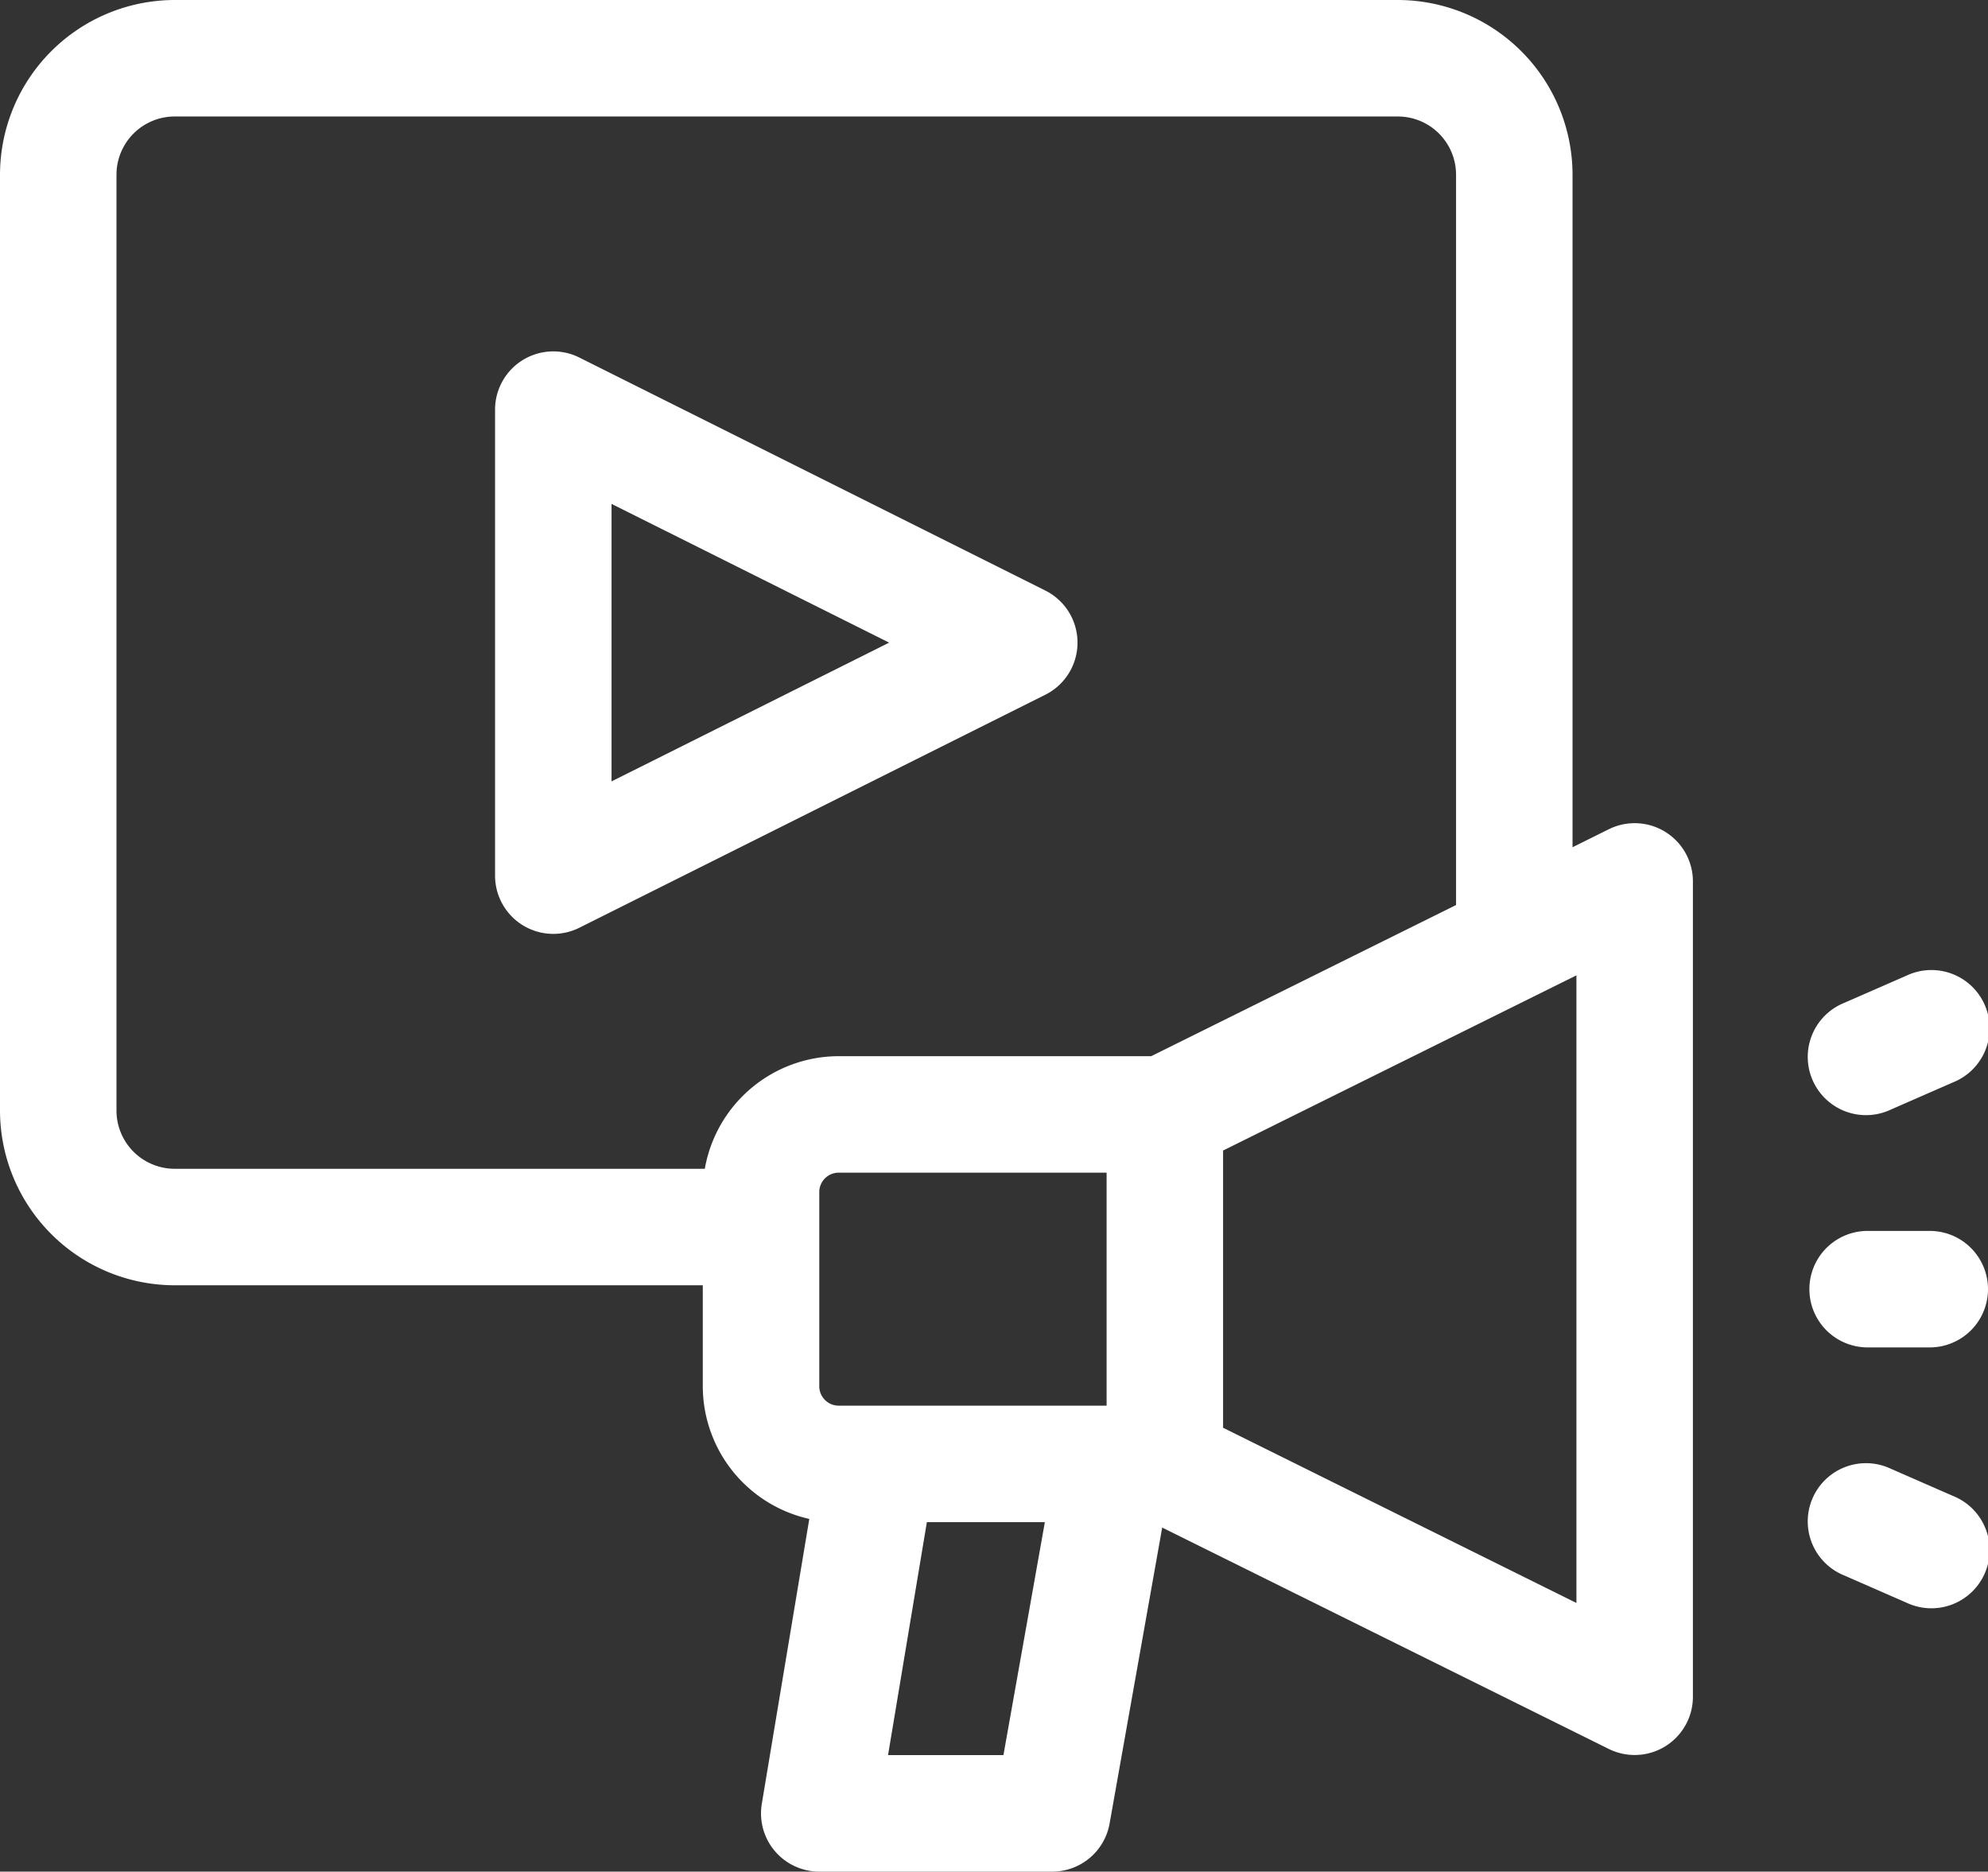
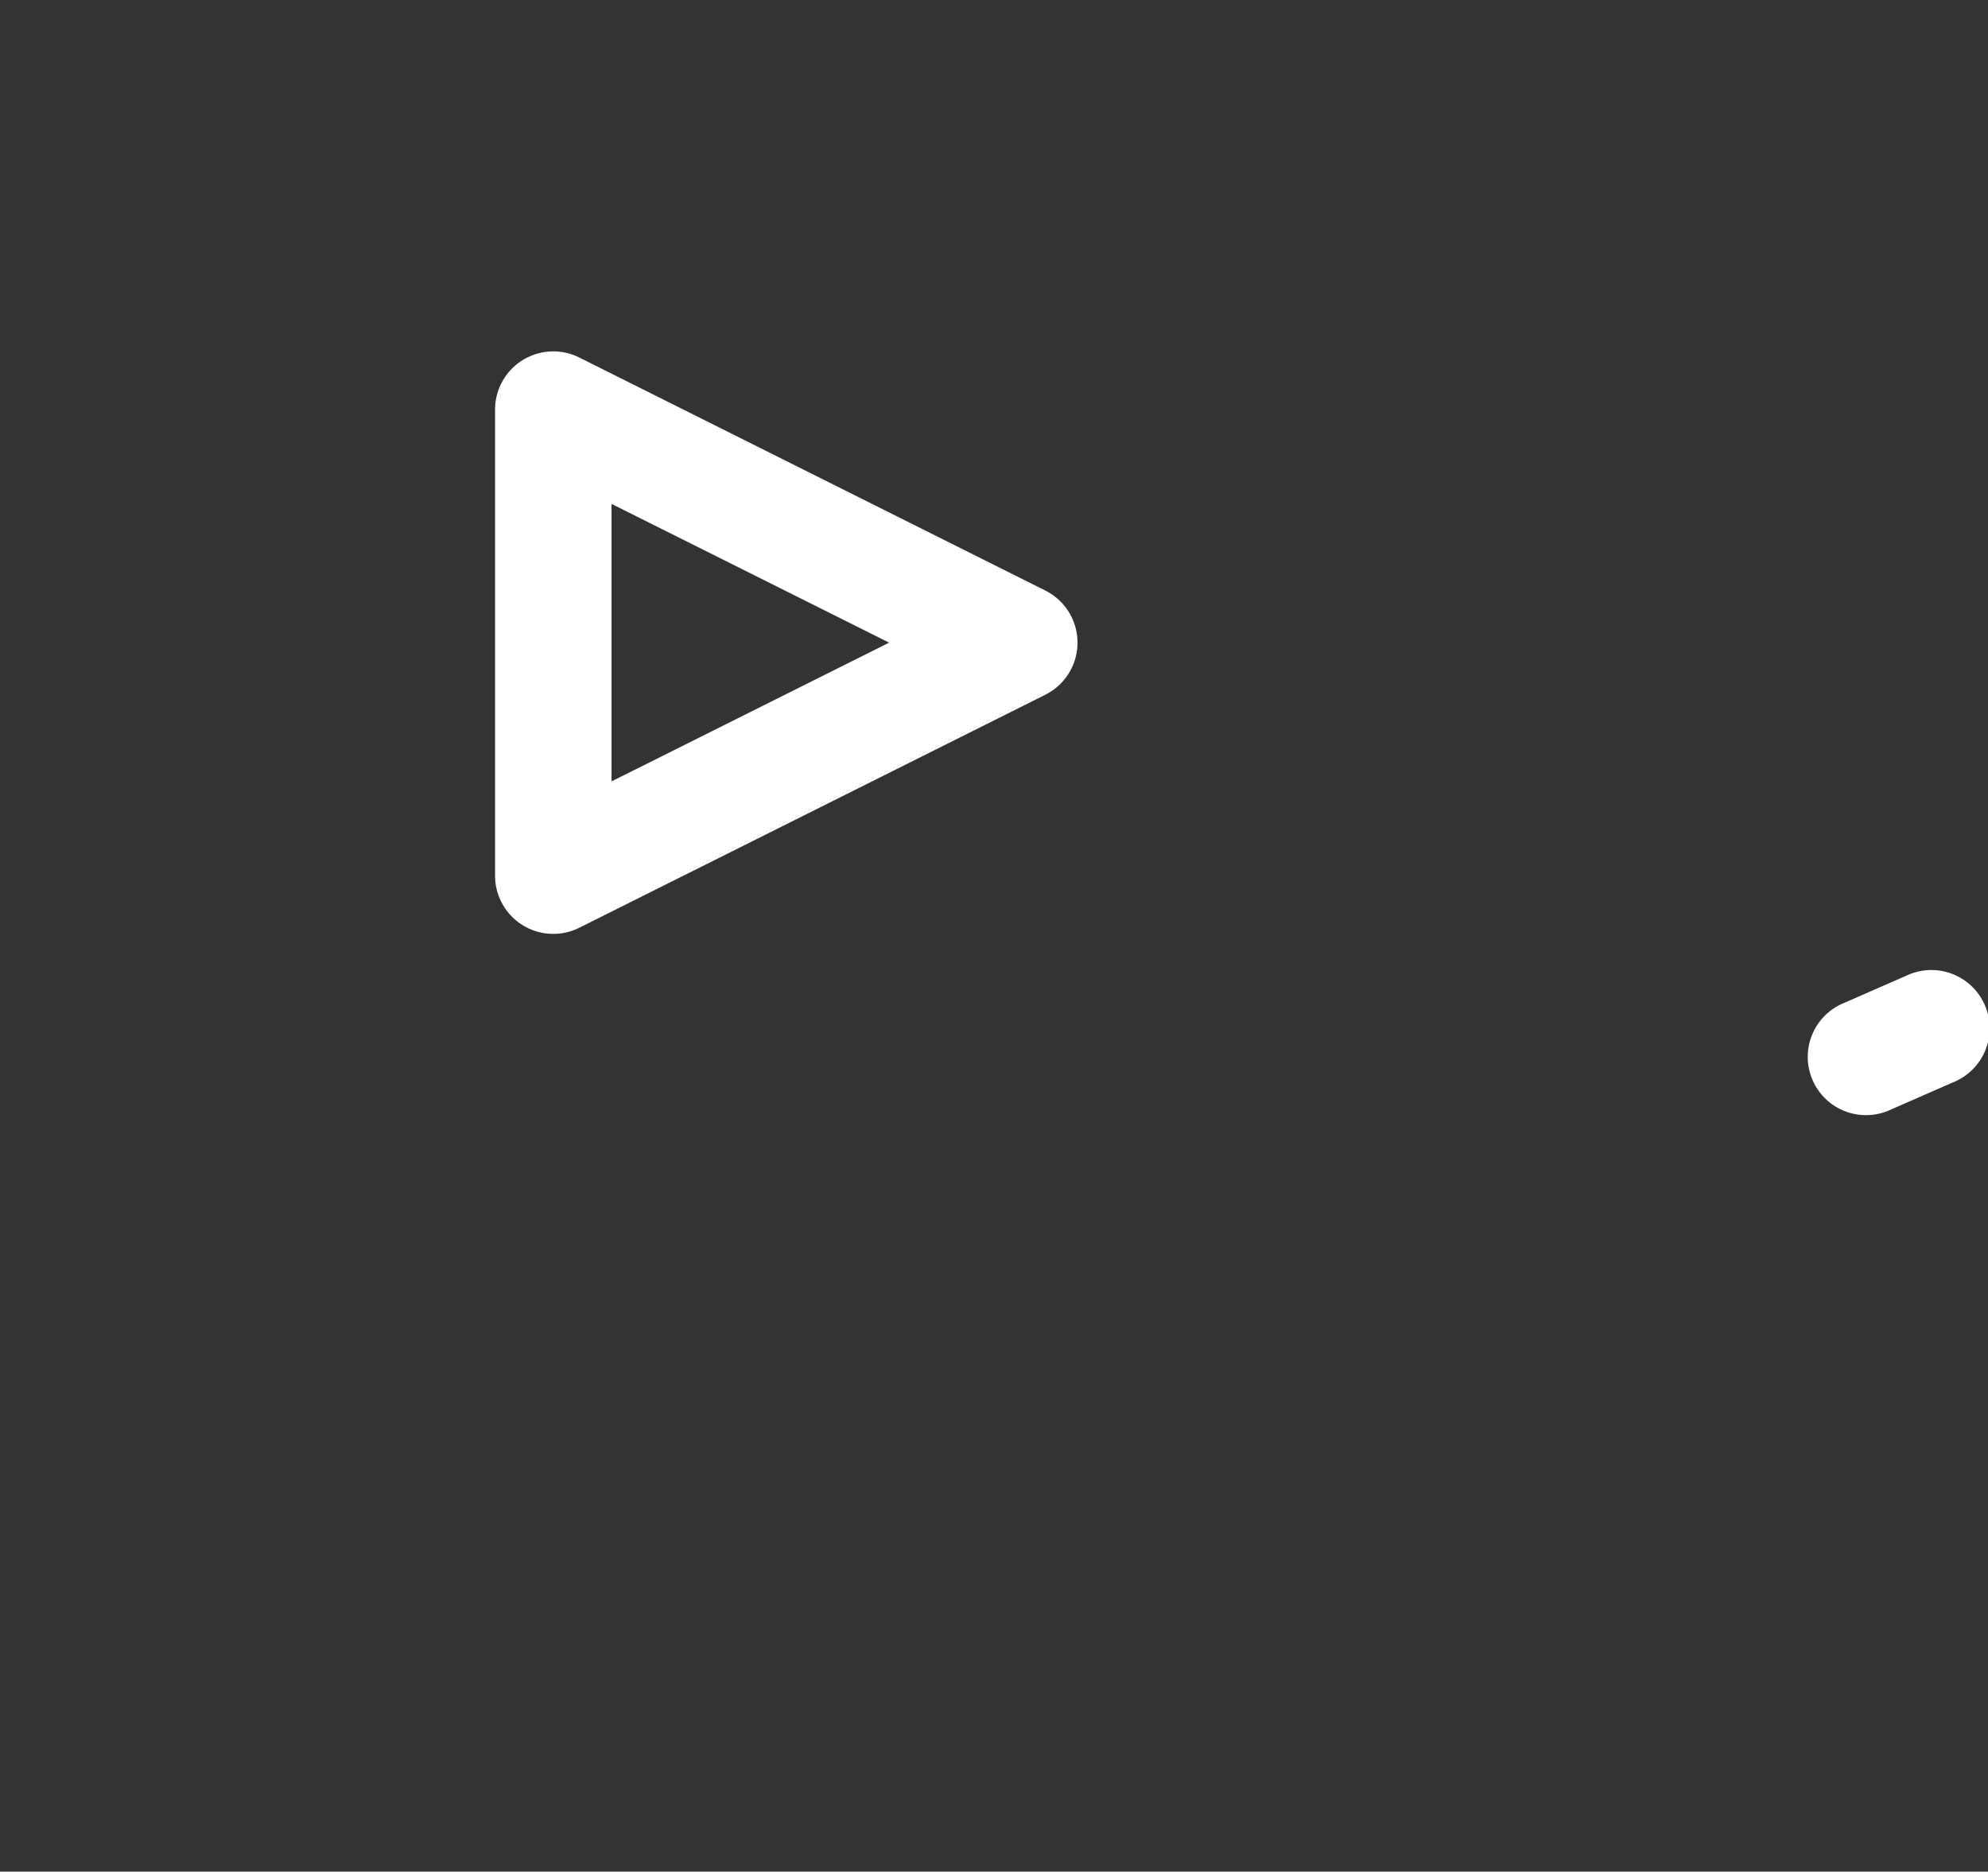
<svg xmlns="http://www.w3.org/2000/svg" id="Capa_1" data-name="Capa 1" viewBox="0 0 512 482">
  <rect x="0" y="0" width="512" height="482" fill="#333333" stroke="none" />
  <defs>
    <style>.cls-1{fill:#fff;}</style>
  </defs>
-   <path class="cls-1" d="M414.33,228.56,405,233.19V60a45.05,45.05,0,0,0-45-45H45A45.05,45.05,0,0,0,0,60V301a45.05,45.05,0,0,0,45,45H181v26a35.06,35.06,0,0,0,27.43,34.17L196.2,479.53A15,15,0,0,0,211,497h60a15,15,0,0,0,14.77-12.38l13.55-76.22,115,57A15,15,0,0,0,436,452V242a15,15,0,0,0-21.67-13.44ZM30,301V60A15,15,0,0,1,45,45H360a15,15,0,0,1,15,15V248.07L296.48,287H216a35.06,35.06,0,0,0-34.48,29H45A15,15,0,0,1,30,301Zm186,76a5,5,0,0,1-5-5V322a5,5,0,0,1,5-5h69v60Zm12.71,90,10-60H269.1l-10.67,60ZM406,427.82l-91-45.13V311.3l91-45.12Z" transform="translate(0 -15)" />
  <path class="cls-1" d="M487,300.74l16-7a15,15,0,1,0-12-27.48l-16,7a15,15,0,1,0,12,27.48Z" transform="translate(0 -15)" />
-   <path class="cls-1" d="M503,400.26l-16-7a15,15,0,1,0-12,27.48l16,7a15,15,0,1,0,12-27.48Z" transform="translate(0 -15)" />
-   <path class="cls-1" d="M497,332H481a15,15,0,0,0,0,30h16a15,15,0,0,0,0-30Z" transform="translate(0 -15)" />
  <path class="cls-1" d="M269.21,167.08l-120-60A15,15,0,0,0,127.5,120.5v120a15,15,0,0,0,21.71,13.42l120-60A15,15,0,0,0,269.21,167.08ZM157.5,216.23V144.77L229,180.5Z" transform="translate(0 -15)" />
</svg>